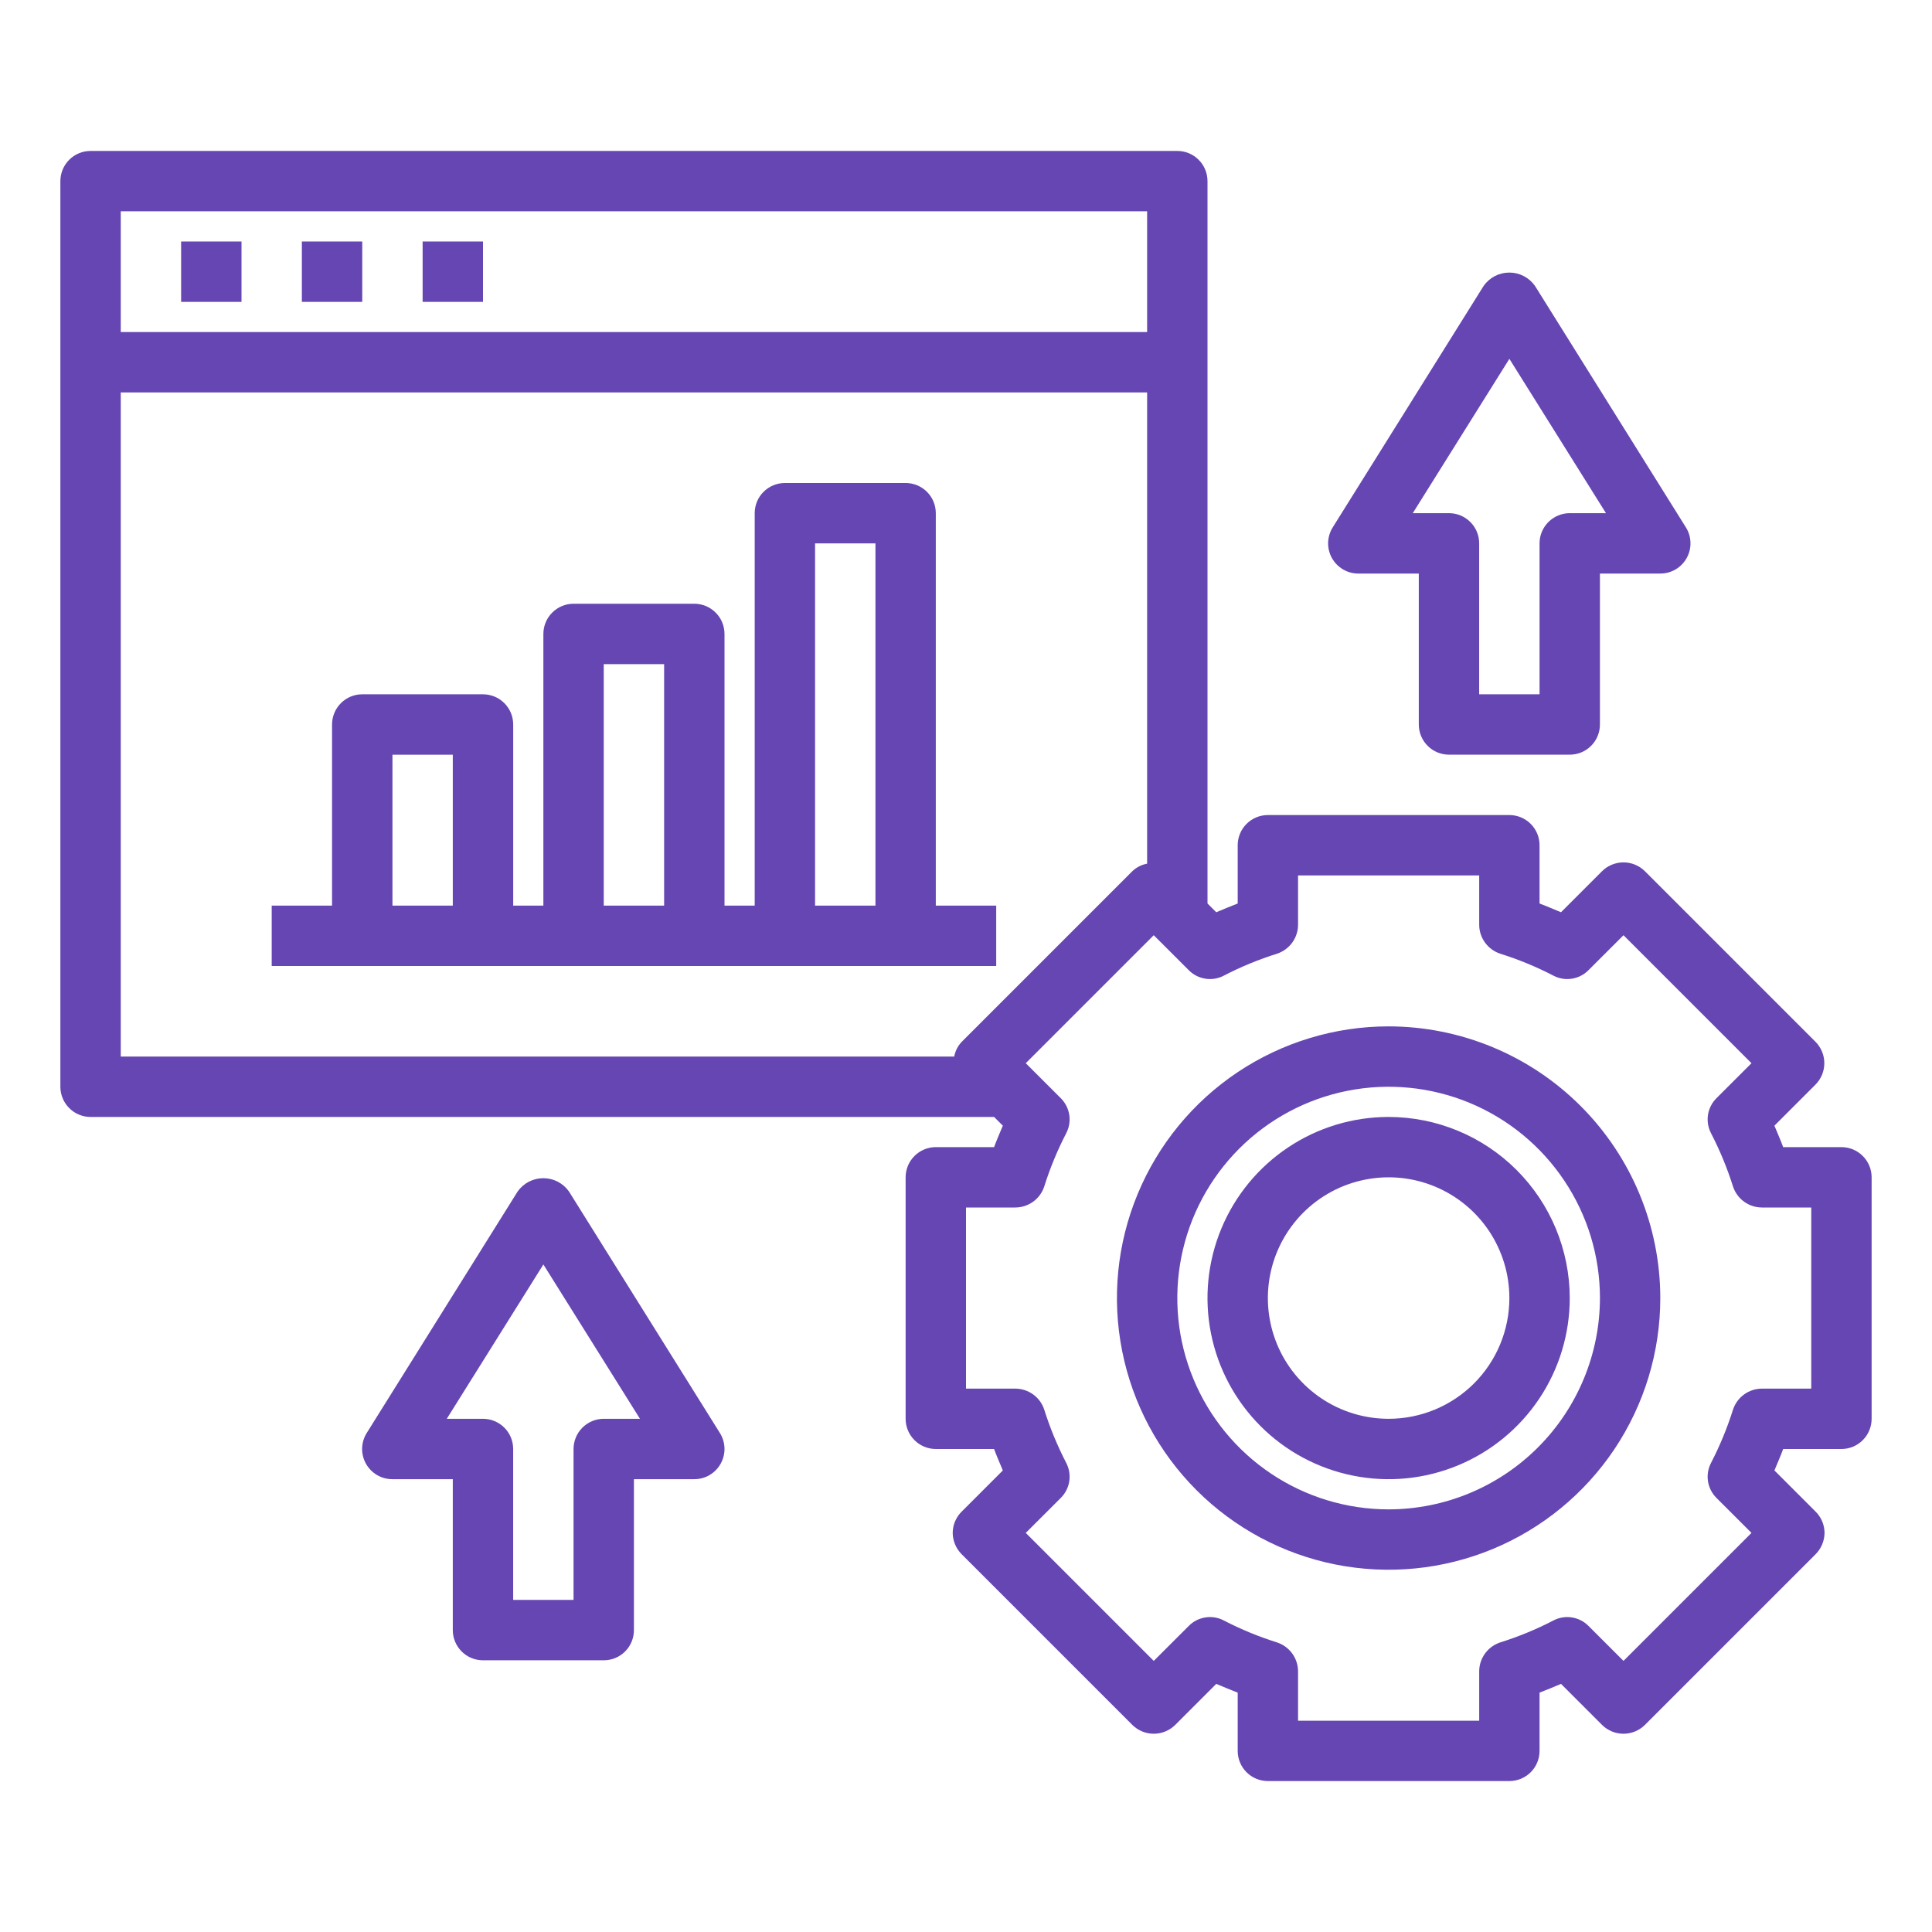
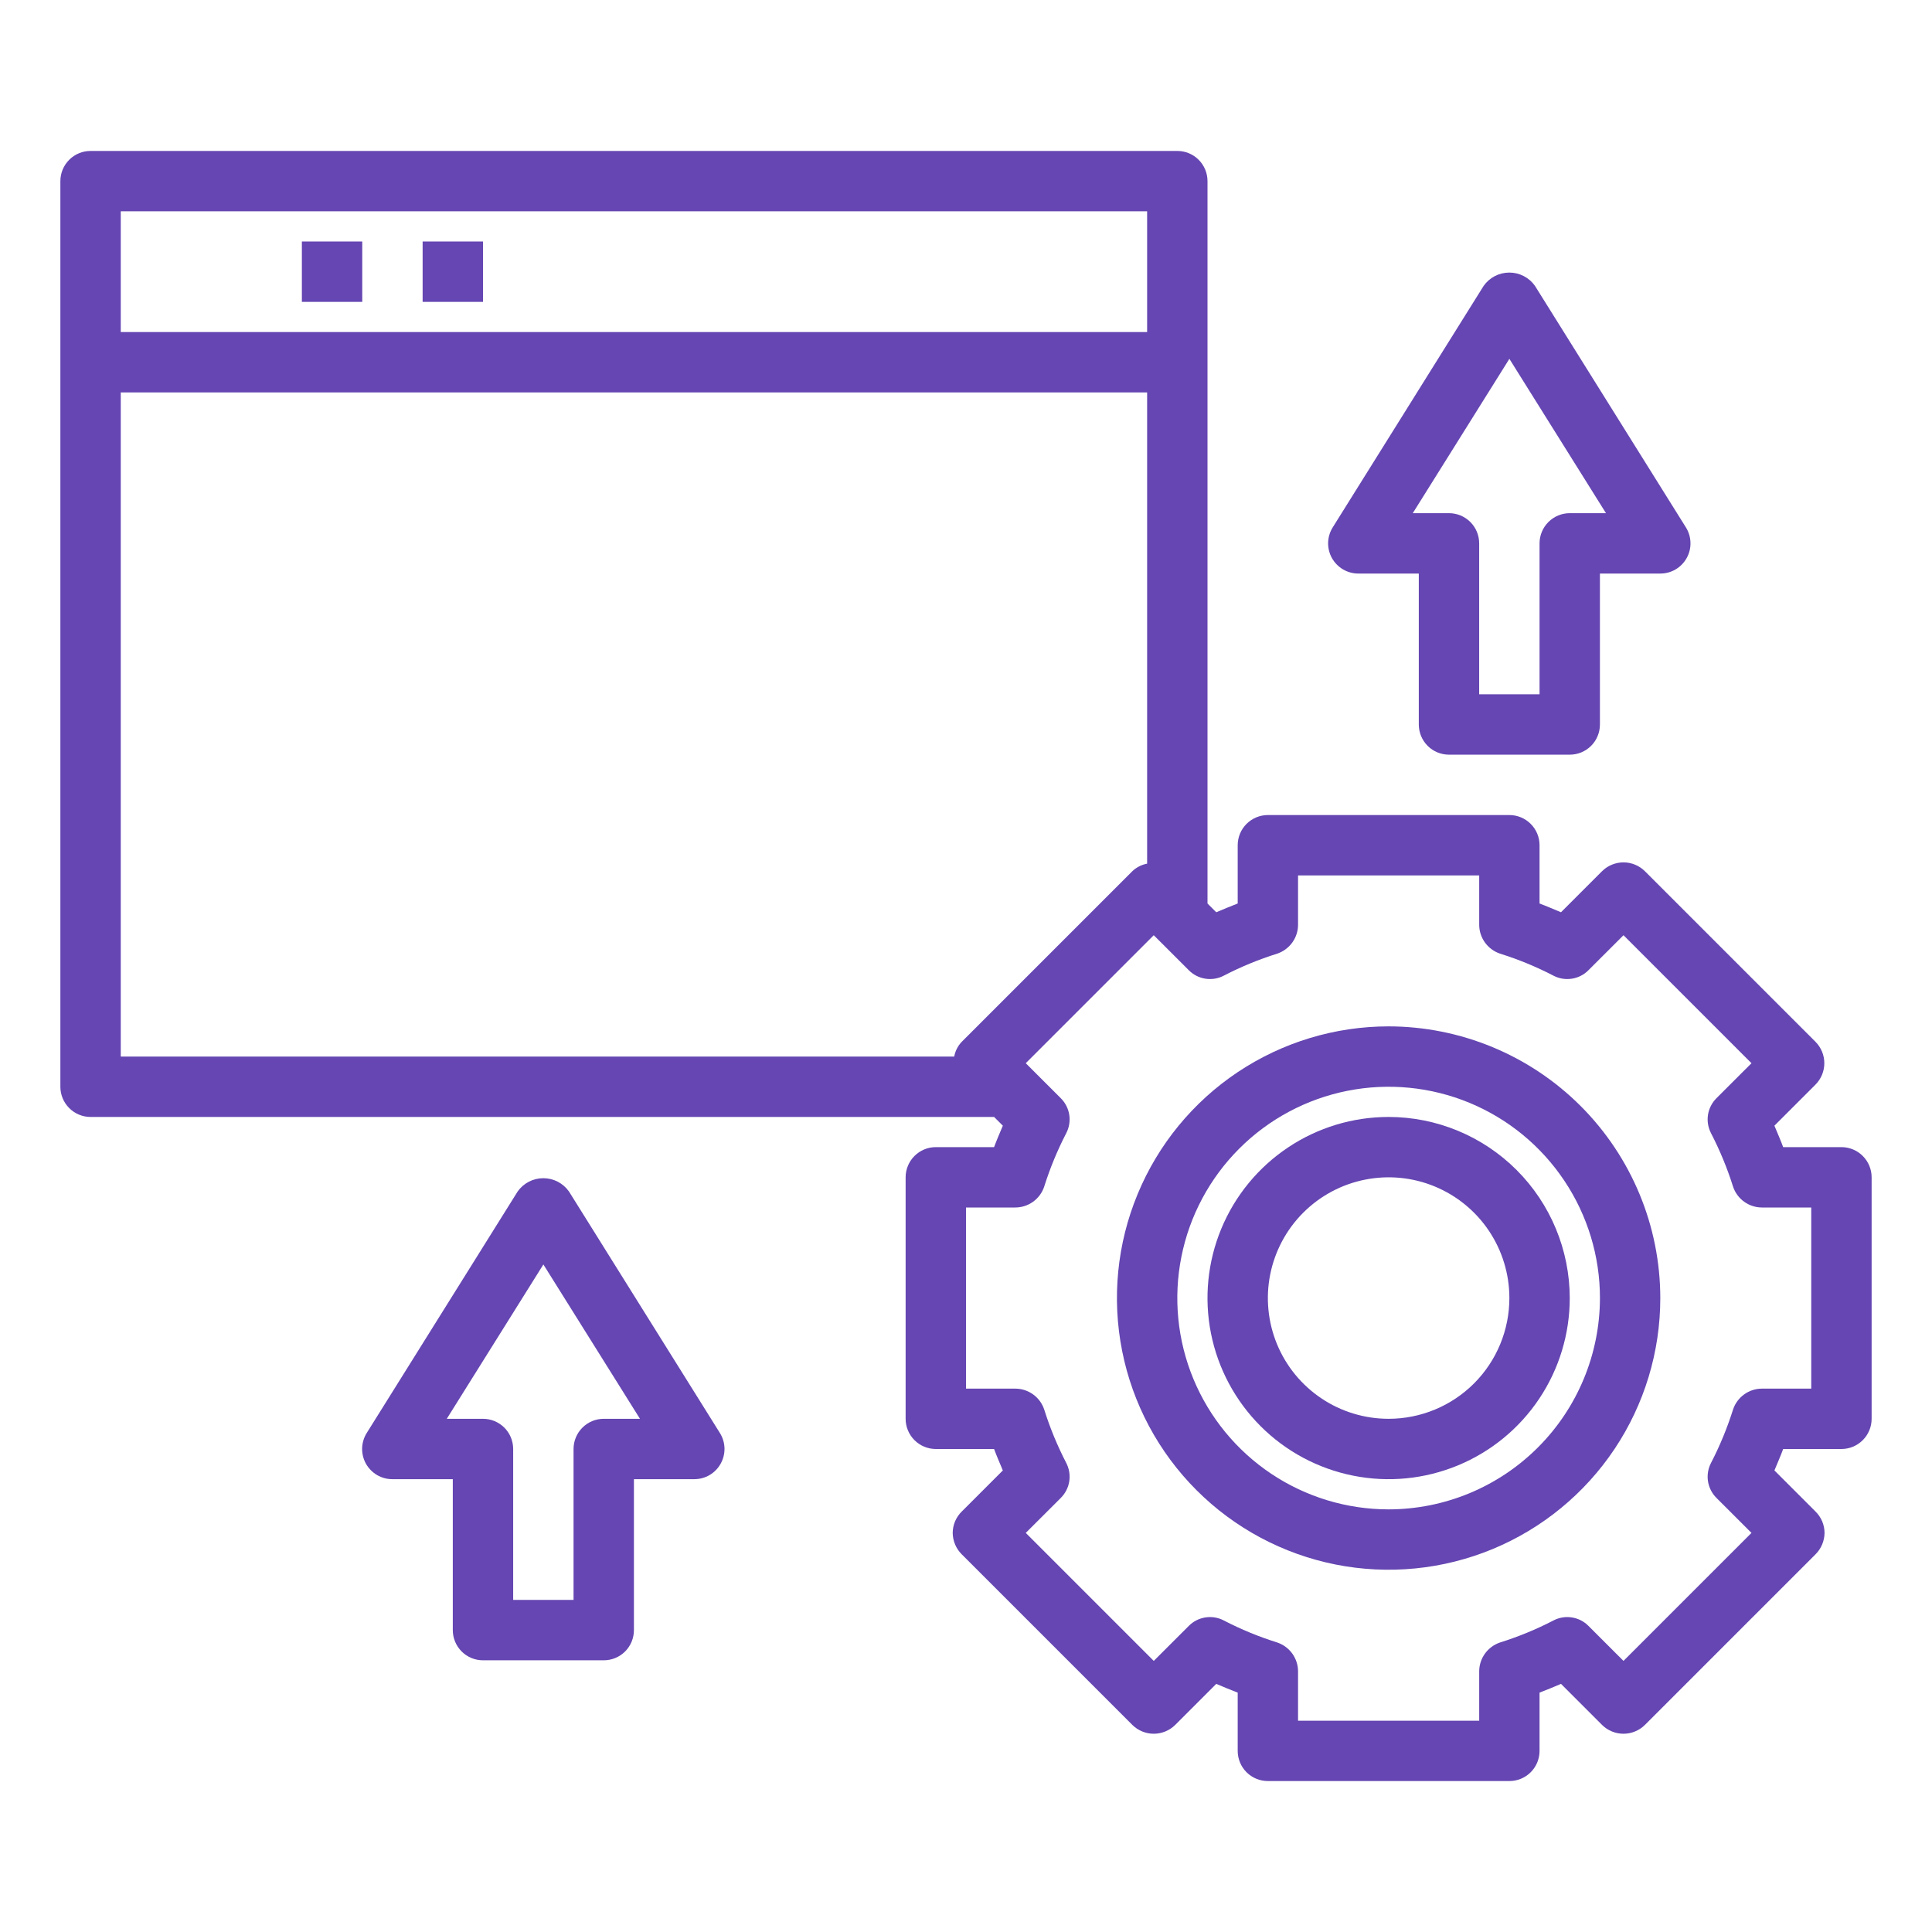
<svg xmlns="http://www.w3.org/2000/svg" width="60" height="60" viewBox="0 0 60 60" fill="none">
-   <path d="M7.5 7.5H5.625V9.375H7.5V7.5Z" fill="#6546B2" />
  <path d="M11.25 7.5H9.375V9.375H11.25V7.5Z" fill="#6546B2" />
  <path d="M15 7.5H13.125V9.375H15V7.5Z" fill="#6546B2" />
  <path d="M43.125 31.875C41.456 31.875 39.825 32.37 38.437 33.297C37.05 34.224 35.968 35.542 35.33 37.084C34.691 38.625 34.524 40.322 34.85 41.959C35.175 43.595 35.979 45.099 37.159 46.279C38.339 47.459 39.842 48.262 41.479 48.588C43.116 48.913 44.812 48.746 46.354 48.108C47.896 47.469 49.213 46.388 50.141 45C51.068 43.613 51.562 41.981 51.562 40.312C51.56 38.075 50.67 35.931 49.089 34.349C47.507 32.767 45.362 31.878 43.125 31.875ZM43.125 46.875C41.827 46.875 40.558 46.49 39.479 45.769C38.4 45.048 37.559 44.023 37.062 42.824C36.565 41.625 36.435 40.305 36.689 39.032C36.942 37.759 37.567 36.59 38.485 35.672C39.402 34.754 40.572 34.129 41.845 33.876C43.118 33.623 44.437 33.753 45.636 34.249C46.836 34.746 47.86 35.587 48.581 36.667C49.303 37.746 49.688 39.015 49.688 40.312C49.685 42.052 48.993 43.72 47.763 44.95C46.533 46.181 44.865 46.873 43.125 46.875Z" fill="#6546B2" />
  <path d="M43.125 34.688C42.013 34.688 40.925 35.017 40 35.636C39.075 36.254 38.354 37.132 37.928 38.16C37.502 39.188 37.391 40.319 37.608 41.41C37.825 42.501 38.361 43.503 39.148 44.29C39.934 45.077 40.937 45.612 42.028 45.829C43.119 46.047 44.25 45.935 45.278 45.509C46.305 45.084 47.184 44.363 47.802 43.438C48.42 42.513 48.75 41.425 48.75 40.312C48.748 38.821 48.155 37.391 47.101 36.337C46.046 35.282 44.616 34.689 43.125 34.688ZM43.125 44.062C42.383 44.062 41.658 43.843 41.042 43.431C40.425 43.019 39.944 42.433 39.66 41.748C39.377 41.062 39.302 40.308 39.447 39.581C39.592 38.853 39.949 38.185 40.473 37.661C40.998 37.136 41.666 36.779 42.393 36.635C43.121 36.49 43.875 36.564 44.56 36.848C45.245 37.132 45.831 37.612 46.243 38.229C46.655 38.846 46.875 39.571 46.875 40.312C46.875 41.307 46.48 42.261 45.777 42.964C45.073 43.667 44.12 44.062 43.125 44.062Z" fill="#6546B2" />
  <path d="M42.187 17.812H44.062V22.5C44.062 22.749 44.161 22.987 44.337 23.163C44.513 23.339 44.751 23.437 45 23.437H48.75C48.998 23.437 49.237 23.339 49.413 23.163C49.589 22.987 49.687 22.749 49.687 22.5V17.812H51.562C51.73 17.812 51.894 17.768 52.038 17.683C52.182 17.598 52.301 17.476 52.382 17.329C52.464 17.183 52.504 17.018 52.499 16.85C52.495 16.683 52.446 16.52 52.357 16.378L47.67 8.878C47.58 8.75 47.461 8.646 47.322 8.574C47.183 8.502 47.029 8.465 46.873 8.465C46.717 8.465 46.563 8.502 46.424 8.574C46.285 8.646 46.166 8.75 46.076 8.878L41.389 16.378C41.3 16.52 41.251 16.684 41.246 16.851C41.242 17.019 41.283 17.185 41.364 17.331C41.446 17.477 41.566 17.599 41.71 17.684C41.855 17.769 42.02 17.813 42.187 17.812ZM46.875 11.144L49.875 15.937H48.75C48.501 15.937 48.263 16.036 48.087 16.212C47.911 16.388 47.812 16.626 47.812 16.875V21.562H45.937V16.875C45.937 16.626 45.839 16.388 45.663 16.212C45.487 16.036 45.248 15.937 45 15.937H43.875L46.875 11.144Z" fill="#6546B2" />
  <path d="M17.67 37.003C17.58 36.875 17.46 36.771 17.322 36.699C17.183 36.627 17.029 36.59 16.873 36.59C16.717 36.59 16.563 36.627 16.424 36.699C16.285 36.771 16.166 36.875 16.076 37.003L11.389 44.503C11.3 44.645 11.251 44.809 11.246 44.976C11.242 45.144 11.283 45.309 11.364 45.456C11.446 45.602 11.566 45.724 11.71 45.809C11.855 45.894 12.02 45.938 12.187 45.937H14.062V50.625C14.062 50.874 14.161 51.112 14.337 51.288C14.513 51.464 14.751 51.562 15 51.562H18.75C18.998 51.562 19.237 51.464 19.413 51.288C19.589 51.112 19.687 50.874 19.687 50.625V45.937H21.562C21.73 45.937 21.894 45.893 22.038 45.808C22.182 45.723 22.301 45.601 22.382 45.454C22.463 45.308 22.504 45.143 22.5 44.975C22.495 44.808 22.446 44.645 22.357 44.503L17.67 37.003ZM18.75 44.062C18.501 44.062 18.263 44.161 18.087 44.337C17.911 44.513 17.812 44.751 17.812 45V49.687H15.937V45C15.937 44.751 15.839 44.513 15.663 44.337C15.487 44.161 15.248 44.062 15 44.062H13.875L16.875 39.269L19.875 44.062H18.75Z" fill="#6546B2" />
  <path d="M57.188 35.625H55.378C55.294 35.4 55.2 35.184 55.106 34.959L56.381 33.684C56.557 33.507 56.656 33.268 56.656 33.019C56.656 32.769 56.557 32.53 56.381 32.353L51.084 27.056C50.907 26.881 50.668 26.782 50.419 26.782C50.169 26.782 49.93 26.881 49.753 27.056L48.478 28.331C48.253 28.238 48.038 28.144 47.812 28.059V26.25C47.812 26.001 47.714 25.763 47.538 25.587C47.362 25.411 47.124 25.312 46.875 25.312H39.375C39.126 25.312 38.888 25.411 38.712 25.587C38.536 25.763 38.438 26.001 38.438 26.25V28.059C38.212 28.144 37.997 28.238 37.772 28.331L37.5 28.059V5.625C37.5 5.376 37.401 5.138 37.225 4.962C37.05 4.786 36.811 4.688 36.562 4.688H2.812C2.564 4.688 2.325 4.786 2.15 4.962C1.974 5.138 1.875 5.376 1.875 5.625V33.75C1.875 33.999 1.974 34.237 2.15 34.413C2.325 34.589 2.564 34.688 2.812 34.688H30.872L31.144 34.959C31.05 35.184 30.956 35.4 30.872 35.625H29.062C28.814 35.625 28.575 35.724 28.4 35.9C28.224 36.075 28.125 36.314 28.125 36.562V44.062C28.125 44.311 28.224 44.55 28.4 44.725C28.575 44.901 28.814 45 29.062 45H30.872C30.956 45.225 31.05 45.441 31.144 45.666L29.869 46.941C29.78 47.028 29.71 47.131 29.661 47.245C29.613 47.359 29.588 47.482 29.587 47.606C29.59 47.856 29.691 48.096 29.869 48.272L35.166 53.569C35.343 53.744 35.582 53.843 35.831 53.843C36.081 53.843 36.32 53.744 36.497 53.569L37.772 52.294C37.997 52.388 38.212 52.481 38.438 52.566V54.375C38.438 54.624 38.536 54.862 38.712 55.038C38.888 55.214 39.126 55.312 39.375 55.312H46.875C47.124 55.312 47.362 55.214 47.538 55.038C47.714 54.862 47.812 54.624 47.812 54.375V52.566C48.038 52.481 48.253 52.388 48.478 52.294L49.753 53.569C49.93 53.744 50.169 53.843 50.419 53.843C50.668 53.843 50.907 53.744 51.084 53.569L56.381 48.272C56.559 48.096 56.66 47.856 56.663 47.606C56.662 47.482 56.637 47.359 56.589 47.245C56.54 47.131 56.47 47.028 56.381 46.941L55.106 45.666C55.2 45.441 55.294 45.225 55.378 45H57.188C57.436 45 57.675 44.901 57.85 44.725C58.026 44.55 58.125 44.311 58.125 44.062V36.562C58.125 36.314 58.026 36.075 57.85 35.9C57.675 35.724 57.436 35.625 57.188 35.625ZM3.75 6.562H35.625V10.312H3.75V6.562ZM29.869 32.353C29.747 32.48 29.666 32.64 29.634 32.812H3.75V12.188H35.625V26.822C35.452 26.854 35.293 26.935 35.166 27.056L29.869 32.353ZM56.25 43.125H54.722C54.523 43.125 54.329 43.187 54.168 43.303C54.006 43.419 53.885 43.583 53.822 43.772C53.642 44.344 53.413 44.899 53.138 45.431C53.046 45.607 53.013 45.807 53.043 46.003C53.073 46.198 53.166 46.379 53.306 46.519L54.394 47.606L50.419 51.581L49.331 50.494C49.192 50.353 49.011 50.261 48.815 50.231C48.62 50.2 48.419 50.233 48.244 50.325C47.712 50.601 47.156 50.83 46.584 51.009C46.396 51.073 46.232 51.194 46.116 51.355C46 51.517 45.937 51.711 45.938 51.909V53.438H40.312V51.909C40.313 51.711 40.25 51.517 40.134 51.355C40.018 51.194 39.854 51.073 39.666 51.009C39.094 50.83 38.538 50.601 38.006 50.325C37.831 50.233 37.63 50.2 37.435 50.231C37.239 50.261 37.058 50.353 36.919 50.494L35.831 51.581L31.856 47.606L32.944 46.519C33.084 46.379 33.177 46.198 33.207 46.003C33.237 45.807 33.204 45.607 33.112 45.431C32.837 44.899 32.608 44.344 32.428 43.772C32.365 43.583 32.244 43.419 32.082 43.303C31.921 43.187 31.727 43.125 31.528 43.125H30V37.5H31.528C31.727 37.5 31.921 37.438 32.082 37.322C32.244 37.206 32.365 37.042 32.428 36.853C32.608 36.281 32.837 35.726 33.112 35.194C33.204 35.018 33.237 34.818 33.207 34.622C33.177 34.427 33.084 34.246 32.944 34.106L31.856 33.019L35.831 29.044L36.919 30.131C37.058 30.272 37.239 30.364 37.435 30.394C37.63 30.425 37.831 30.392 38.006 30.3C38.538 30.024 39.094 29.795 39.666 29.616C39.854 29.552 40.018 29.431 40.134 29.27C40.25 29.108 40.313 28.915 40.312 28.716V27.188H45.938V28.716C45.937 28.915 46 29.108 46.116 29.27C46.232 29.431 46.396 29.552 46.584 29.616C47.156 29.795 47.712 30.024 48.244 30.3C48.419 30.392 48.62 30.425 48.815 30.394C49.011 30.364 49.192 30.272 49.331 30.131L50.419 29.044L54.394 33.019L53.306 34.106C53.166 34.246 53.073 34.427 53.043 34.622C53.013 34.818 53.046 35.018 53.138 35.194C53.413 35.726 53.642 36.281 53.822 36.853C53.885 37.042 54.006 37.206 54.168 37.322C54.329 37.438 54.523 37.5 54.722 37.5H56.25V43.125Z" fill="#6546B2" />
-   <path d="M29.062 28.125V15.938C29.062 15.689 28.964 15.45 28.788 15.275C28.612 15.099 28.374 15 28.125 15H24.375C24.126 15 23.888 15.099 23.712 15.275C23.536 15.45 23.438 15.689 23.438 15.938V28.125H22.5V19.688C22.5 19.439 22.401 19.2 22.225 19.025C22.05 18.849 21.811 18.75 21.562 18.75H17.812C17.564 18.75 17.325 18.849 17.15 19.025C16.974 19.2 16.875 19.439 16.875 19.688V28.125H15.938V22.5C15.938 22.251 15.839 22.013 15.663 21.837C15.487 21.661 15.249 21.562 15 21.562H11.25C11.001 21.562 10.763 21.661 10.587 21.837C10.411 22.013 10.312 22.251 10.312 22.5V28.125H8.438V30H30.938V28.125H29.062ZM14.062 28.125H12.188V23.438H14.062V28.125ZM20.625 28.125H18.75V20.625H20.625V28.125ZM27.188 28.125H25.312V16.875H27.188V28.125Z" fill="#6546B2" />
</svg>